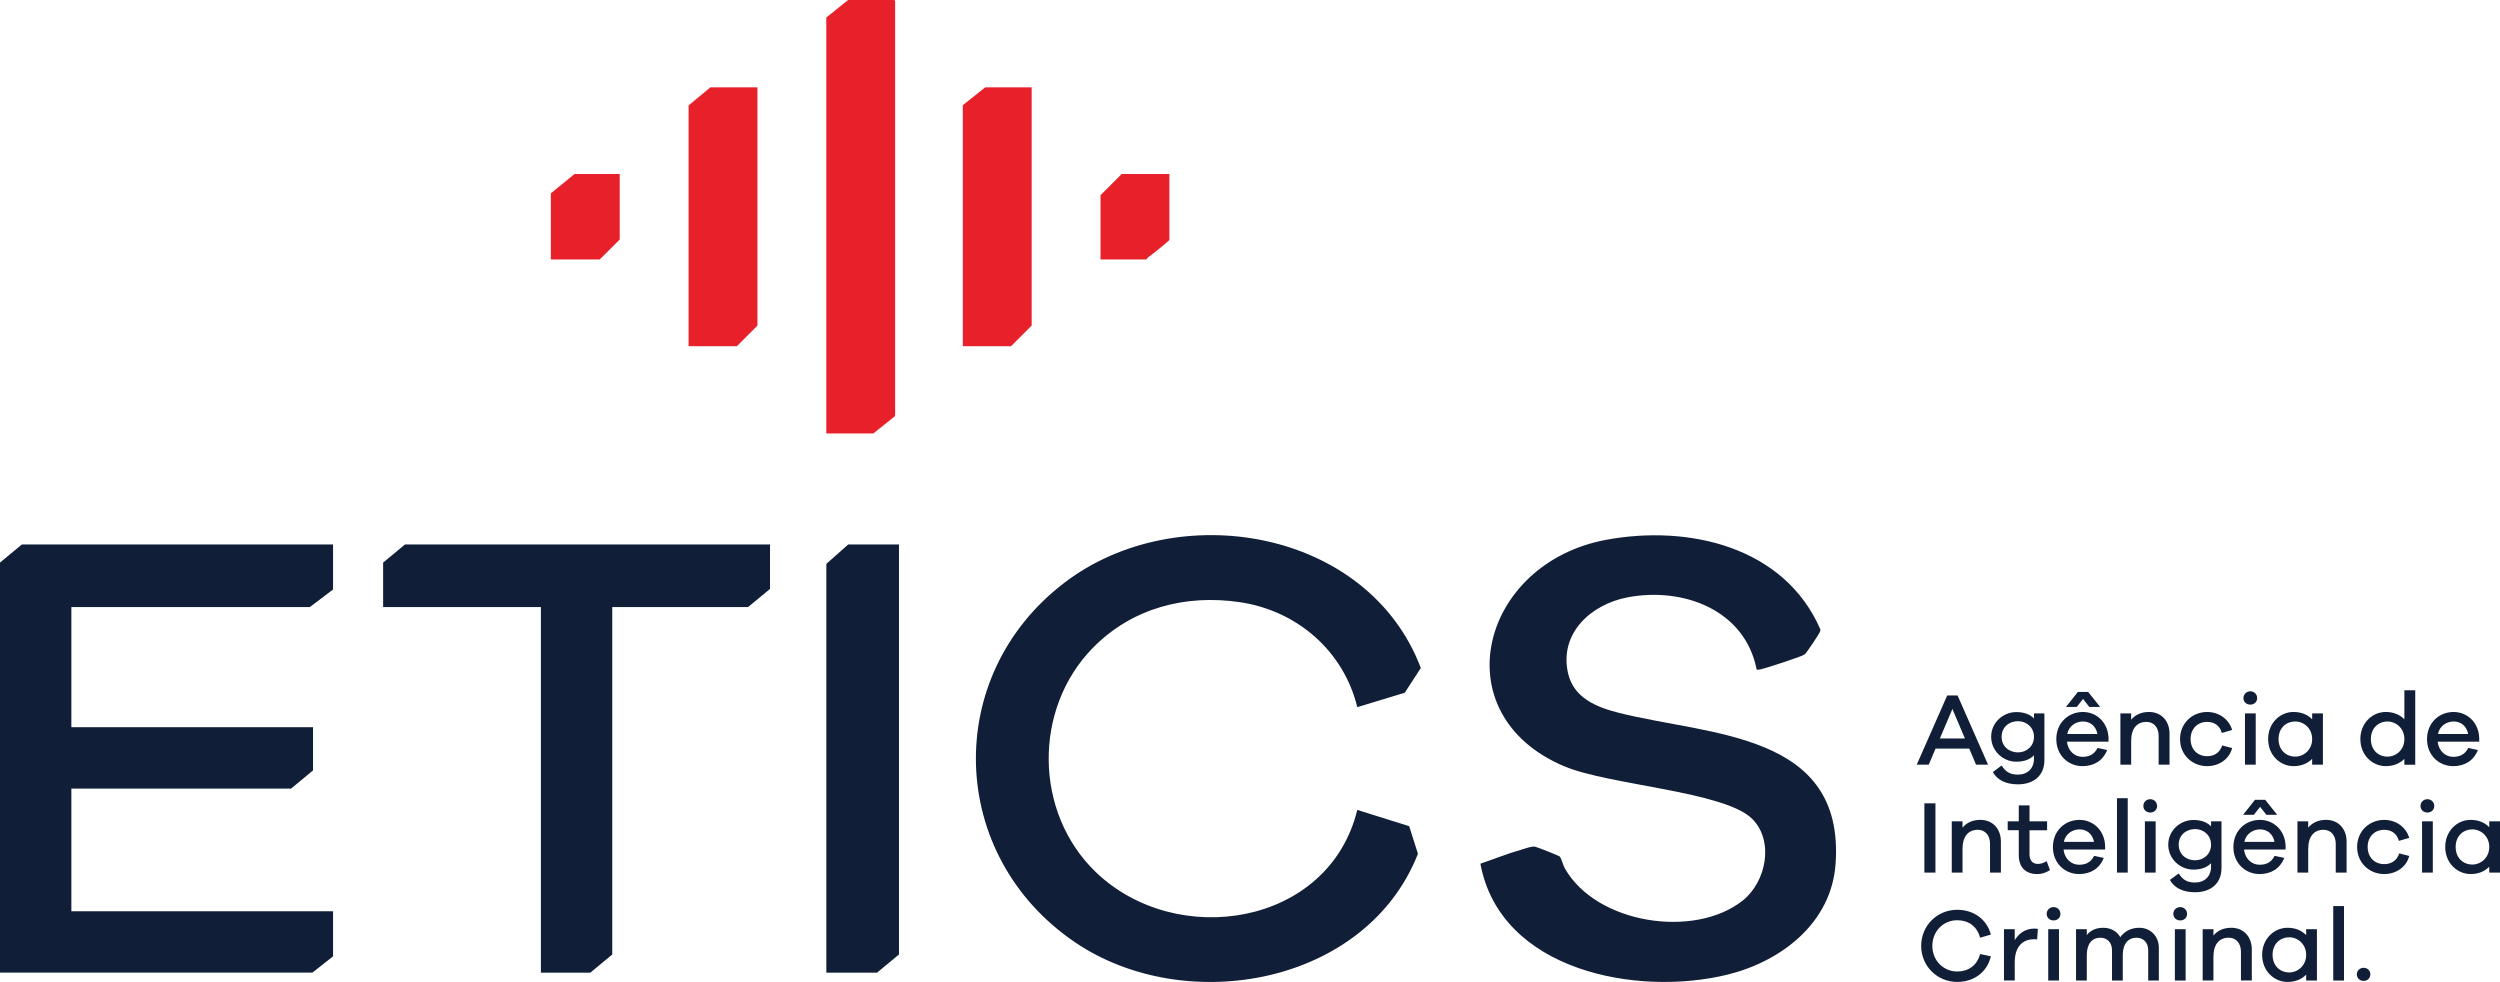
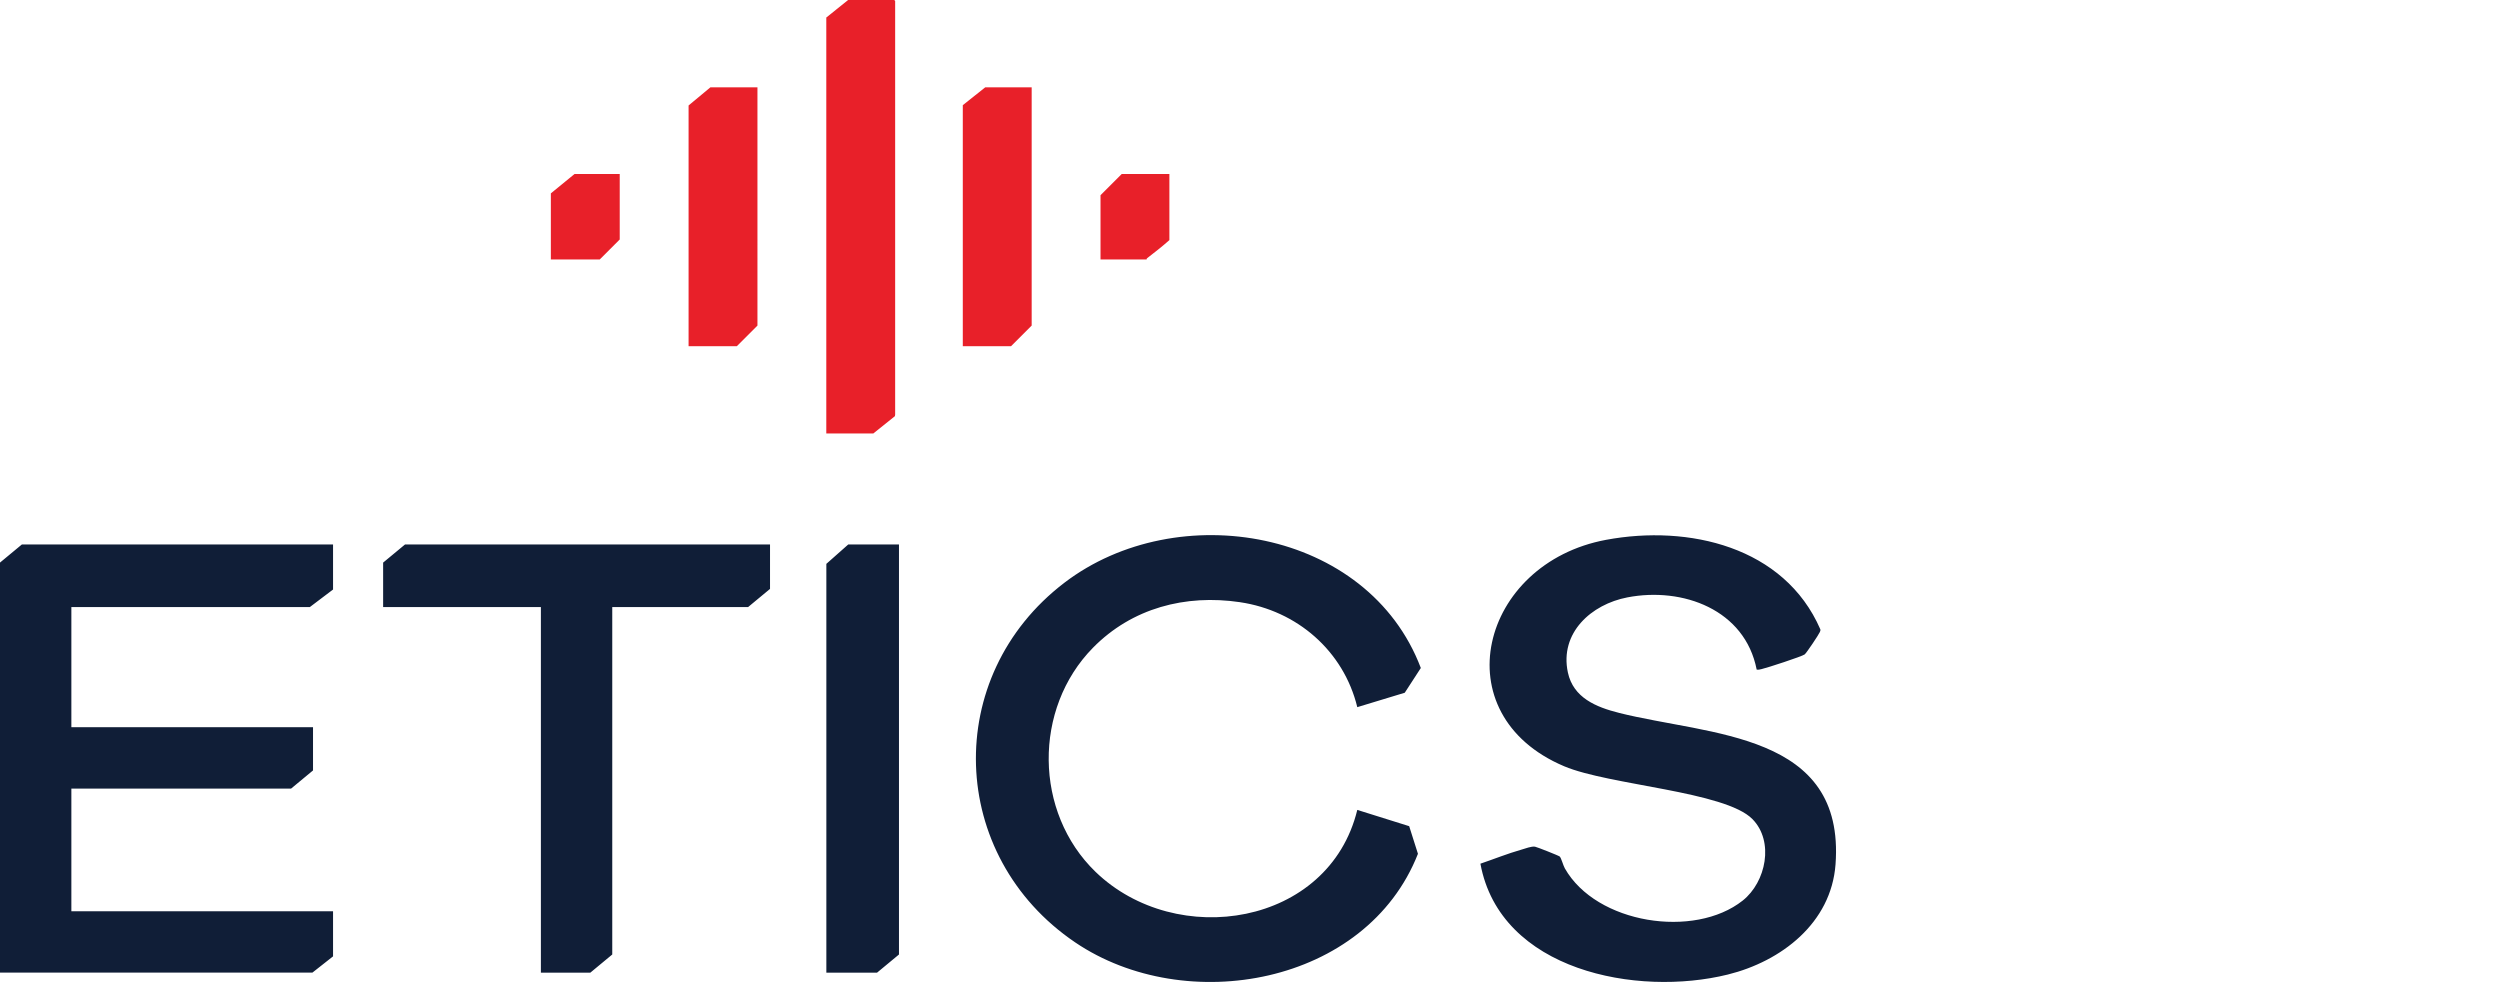
<svg xmlns="http://www.w3.org/2000/svg" viewBox="0 0 1714.76 673.54" data-name="Camada 1" id="Camada_1">
  <defs>
    <style>
      .cls-1 {
        fill: #101e37;
      }

      .cls-2 {
        fill: #e82029;
      }
    </style>
  </defs>
  <path d="M0,385.88v281.25h214.27l14.17-11.16v-30.92H48.95v-84.16h150.72l15.03-12.45v-29.63H48.95v-82.44h163.6l15.89-12.02v-30.92H15.03l-15.03,12.45ZM1110.41,488.94c-15.58-3.92-31.29-10.31-35-27.7-5.79-27.21,16.09-46.74,40.84-51.5,37.99-7.3,80.64,8.42,88.66,49.53,1.19.26,2.3-.11,3.44-.36,3.61-.8,27.58-8.62,29.47-10.04,1.23-.92,9.82-13.79,10.44-15.39.24-.63.54-1.18.29-1.88-24.71-56.76-90.41-71.84-146.89-61.34-86.32,16.05-112.85,119.78-28.77,155.33,30.79,13.02,110.33,17.16,129.1,36.22,15.06,15.29,9.36,43.17-6.64,55.88-33.14,26.32-100.42,16.05-122.04-22.1-1.11-1.96-2.45-7.13-3.49-8.1-.67-.62-15.66-6.54-16.94-6.75-2.45-.41-6.6,1.26-9.27,2.01-9.47,2.69-18.89,6.49-28.19,9.65,13.56,73.56,107.52,91.42,169.7,76.04,36.7-9.08,70.9-35.32,73.88-75.55,6.7-90.7-86-88.2-148.61-103.94ZM850.52,413.05c39.09,5.78,71.07,33.4,80.45,71.99l32.56-9.89,11.02-16.98c-36.22-95.54-167.08-117.56-244.48-58.47-84.1,64.19-80.02,187.45,7.37,246.66,75.87,51.4,199.77,29.21,235.13-60.74l-6.01-18.95-35.59-11.15c-19.47,79.75-124.13,96.03-179.53,42.49-42.24-40.83-42.88-111.94-1.73-153.76,26.79-27.23,63.37-36.74,100.82-31.21ZM262.79,385.88v30.49h108.21v250.77h33.92l15.03-12.45v-238.31h93.18l15.03-12.45v-30.49h-250.34l-15.03,12.45ZM566.8,386.74v280.4h34.78l15.03-12.45v-281.25h-34.78l-15.03,13.31Z" class="cls-1" />
  <path d="M581.73,0l-14.97,12.02v285.3h32.26l14.83-11.9c-.03-.32.11-.65.14-.96V.63l-.63-.63h-31.63ZM472.3,72.33v165.11h33.11l14.13-14.13V59.89h-32.26l-14.97,12.44ZM660.39,72.12v165.32h33.11l14.13-14.13V59.89h-31.84l-15.39,12.23ZM377.83,132.63v45.34h33.53l13.71-13.71v-44.91h-31l-16.24,13.28ZM769.4,119.35l-14.55,14.55v44.07h31.63s-.1-.52.31-.84c5.19-4.04,10.4-8.05,15.3-12.44v-45.34h-32.68Z" class="cls-2" />
-   <path d="M1327.6,513.45h23.11l4.68,11.06h8.23l-20.92-47.51h-7.09l-20.92,47.51h8.23l4.68-11.06ZM1339.16,486.29l8.58,20.21h-17.16l8.58-20.21ZM1382.98,522.45c5.39,0,9.43-1.56,12.13-4.4v2.27c0,6.81-4.4,10.99-11.06,10.99-5.6,0-8.51-2.13-11.13-6.24l-6.03,4.47c2.84,5.25,8.72,8.44,17.16,8.44,10.99,0,18.22-6.1,18.22-16.59v-32.05h-7.16v3.48c-2.69-2.84-6.74-4.4-12.13-4.4-9.01,0-17.23,7.16-17.23,16.95s8.23,17.09,17.23,17.09ZM1384.19,494.66c5.74,0,10.92,4.18,10.92,10.71s-5.18,10.71-10.92,10.71c-6.31,0-11.27-4.26-11.27-10.71s4.96-10.71,11.27-10.71ZM1428.79,479.41l4.25,5.46h7.45l-8.23-10.28h-7.02l-8.16,10.28h7.38l4.33-5.46ZM1428.36,525.5c7.8,0,14.04-3.69,16.95-11.06l-6.59-1.42c-2.48,4.96-6.45,6.1-10.35,6.1-5.18,0-9.93-3.9-10.64-10.42h28.51v-2.55c-.36-10.57-8.16-17.8-17.59-17.8-9.93,0-18.22,7.45-18.22,18.65s8.37,18.51,17.94,18.51ZM1428.64,494.87c4.82,0,8.86,2.84,10,8.58h-20.71c1.14-5.67,6.1-8.58,10.71-8.58ZM1461.76,508.27c0-8.86,4.19-13.12,10.5-13.12,5.04,0,8.37,3.83,8.37,9.57v19.78h7.45v-21.27c0-8.79-5.67-14.89-14.11-14.89-5.25,0-9.36,1.92-12.2,5.32v-4.33h-7.38v35.17h7.38v-16.24ZM1513.88,525.5c8.16,0,15.25-4.82,17.16-12.41l-6.81-1.77c-1.7,5.1-5.67,7.37-10.35,7.37-6.52,0-11.35-4.61-11.35-11.77s4.82-11.77,11.35-11.77c4.68,0,8.72,2.41,10.07,7.59l7.09-2.05c-2.2-7.52-9.22-12.34-17.16-12.34-10.07,0-18.58,7.59-18.58,18.58s8.51,18.58,18.58,18.58ZM1543.52,483.31c2.7,0,4.68-1.92,4.68-4.54,0-2.48-1.98-4.61-4.68-4.61s-4.75,2.13-4.75,4.61c0,2.62,1.98,4.54,4.75,4.54ZM1539.83,524.51h7.38v-35.17h-7.38v35.17ZM1573.16,525.5c5.32,0,9.72-1.84,12.76-5.03v4.04h7.38v-35.17h-7.38v4.04c-3.05-3.19-7.45-5.04-12.76-5.04-9.22,0-17.44,7.52-17.44,18.58s8.23,18.58,17.44,18.58ZM1574.36,494.87c5.82,0,11.56,4.68,11.56,12.05s-5.74,12.05-11.56,12.05c-6.45,0-11.49-4.61-11.49-12.05s5.03-12.05,11.49-12.05ZM1649.17,493.38c-3.12-3.19-7.45-5.04-12.76-5.04-9.15,0-17.44,7.52-17.44,18.58s8.3,18.58,17.44,18.58c5.32,0,9.64-1.84,12.76-4.96v3.97h7.45v-51.05h-7.45v19.92ZM1637.61,518.98c-6.38,0-11.42-4.61-11.42-12.05s5.04-12.05,11.42-12.05c5.89,0,11.56,4.68,11.56,12.05s-5.67,12.05-11.56,12.05ZM1699.59,514.44l-6.6-1.42c-2.48,4.96-6.45,6.1-10.35,6.1-5.18,0-9.93-3.9-10.64-10.42h28.51v-2.55c-.36-10.57-8.16-17.8-17.59-17.8-9.93,0-18.22,7.45-18.22,18.65s8.37,18.51,17.94,18.51c7.8,0,14.04-3.69,16.95-11.06ZM1682.92,494.87c4.82,0,8.86,2.84,10,8.58h-20.71c1.14-5.67,6.1-8.58,10.71-8.58ZM1319.94,598.52h7.59v-47.51h-7.59v47.51ZM1358.3,562.35c-5.25,0-9.36,1.92-12.2,5.32v-4.33h-7.38v35.17h7.38v-16.24c0-8.86,4.19-13.12,10.5-13.12,5.04,0,8.37,3.83,8.37,9.57v19.78h7.45v-21.27c0-8.79-5.67-14.89-14.11-14.89ZM1404.11,569.45v-6.1h-12.05v-10.92h-7.38v10.92h-7.59v6.1h7.59v17.09c0,8.72,5.11,12.98,12.69,12.98,2.98,0,5.39-.71,8.72-2.69l-2.27-6.17c-1.84,1.2-4.11,1.91-5.96,1.91-3.47,0-5.81-2.13-5.81-6.52v-16.59h12.05ZM1442.97,588.45l-6.59-1.42c-2.48,4.96-6.45,6.1-10.35,6.1-5.18,0-9.93-3.9-10.64-10.42h28.51v-2.55c-.36-10.57-8.16-17.8-17.59-17.8-9.93,0-18.22,7.45-18.22,18.65s8.37,18.51,17.94,18.51c7.8,0,14.04-3.69,16.95-11.06ZM1426.3,568.88c4.82,0,8.86,2.84,10,8.58h-20.71c1.14-5.67,6.1-8.58,10.71-8.58ZM1459.42,547.47h-7.38v51.05h7.38v-51.05ZM1474.88,548.17c-2.77,0-4.75,2.13-4.75,4.61,0,2.62,1.98,4.54,4.75,4.54s4.68-1.92,4.68-4.54c0-2.48-1.98-4.61-4.68-4.61ZM1471.19,598.52h7.38v-35.17h-7.38v35.17ZM1523.73,595.4v-32.05h-7.16v3.48c-2.69-2.84-6.74-4.4-12.13-4.4-9.01,0-17.23,7.16-17.23,16.95s8.23,17.09,17.23,17.09c5.39,0,9.43-1.56,12.13-4.4v2.27c0,6.81-4.4,10.99-11.06,10.99-5.6,0-8.51-2.13-11.13-6.24l-6.03,4.47c2.84,5.25,8.72,8.44,17.16,8.44,10.99,0,18.22-6.1,18.22-16.59ZM1505.65,590.08c-6.31,0-11.27-4.26-11.27-10.71s4.96-10.71,11.27-10.71c5.74,0,10.92,4.18,10.92,10.71s-5.18,10.71-10.92,10.71ZM1550.25,553.42l4.25,5.46h7.45l-8.23-10.28h-7.02l-8.16,10.28h7.38l4.33-5.46ZM1566.78,588.45l-6.6-1.42c-2.48,4.96-6.45,6.1-10.35,6.1-5.18,0-9.93-3.9-10.64-10.42h28.51v-2.55c-.36-10.57-8.16-17.8-17.59-17.8-9.93,0-18.22,7.45-18.22,18.65s8.37,18.51,17.94,18.51c7.8,0,14.04-3.69,16.95-11.06ZM1550.11,568.88c4.82,0,8.86,2.84,10,8.58h-20.71c1.14-5.67,6.1-8.58,10.71-8.58ZM1595.42,562.35c-5.25,0-9.36,1.92-12.2,5.32v-4.33h-7.38v35.17h7.38v-16.24c0-8.86,4.19-13.12,10.5-13.12,5.04,0,8.37,3.83,8.37,9.57v19.78h7.45v-21.27c0-8.79-5.67-14.89-14.11-14.89ZM1635.34,569.16c4.68,0,8.72,2.41,10.07,7.59l7.09-2.05c-2.2-7.52-9.22-12.34-17.16-12.34-10.07,0-18.58,7.59-18.58,18.58s8.51,18.58,18.58,18.58c8.16,0,15.25-4.82,17.16-12.41l-6.81-1.77c-1.7,5.1-5.67,7.37-10.35,7.37-6.52,0-11.35-4.61-11.35-11.77s4.82-11.77,11.35-11.77ZM1664.98,548.17c-2.77,0-4.75,2.13-4.75,4.61,0,2.62,1.98,4.54,4.75,4.54s4.68-1.92,4.68-4.54c0-2.48-1.98-4.61-4.68-4.61ZM1661.3,598.52h7.38v-35.17h-7.38v35.17ZM1707.39,563.35v4.04c-3.05-3.19-7.45-5.04-12.76-5.04-9.22,0-17.44,7.52-17.44,18.58s8.23,18.58,17.44,18.58c5.32,0,9.72-1.84,12.76-5.03v4.04h7.38v-35.17h-7.38ZM1695.83,592.99c-6.45,0-11.49-4.61-11.49-12.05s5.03-12.05,11.49-12.05c5.82,0,11.56,4.68,11.56,12.05s-5.74,12.05-11.56,12.05ZM1342.49,631.19c7.45,0,13.54,3.97,15.67,11.98l7.38-2.13c-2.7-10.49-11.84-17.02-23.05-17.02-13.83,0-24.75,10.92-24.75,24.75s10.92,24.74,24.75,24.74c11.2,0,20.42-6.45,23.05-17.58l-7.38-1.56c-2.13,8.01-8.23,11.98-15.67,11.98-9.57,0-17.09-7.59-17.09-17.58s7.52-17.59,17.09-17.59ZM1381.91,644.87v-7.52h-7.38v35.17h7.38v-12.41c0-9.64,4.4-15.88,13.33-15.88.64,0,1.49,0,2.06.07l.49-7.09c-.92-.28-1.63-.28-2.48-.28-6.1,0-10.57,3.26-13.4,7.94ZM1408.57,622.18c-2.77,0-4.75,2.13-4.75,4.61,0,2.62,1.98,4.54,4.75,4.54s4.68-1.92,4.68-4.54c0-2.48-1.98-4.61-4.68-4.61ZM1404.89,672.53h7.38v-35.17h-7.38v35.17ZM1467.43,636.36c-5.82,0-10.28,2.48-13.12,6.45-2.27-4.11-6.67-6.45-11.7-6.45s-8.72,1.85-11.27,4.97v-3.97h-7.38v35.17h7.38v-17.44c0-7.87,3.69-11.91,9.36-11.91,4.54,0,7.94,3.26,7.94,8.44v20.92h7.38v-17.44c0-7.87,3.76-11.91,9.5-11.91,4.54,0,7.94,3.26,7.94,8.44v20.92h7.3v-22.41c0-8.3-6.02-13.76-13.33-13.76ZM1491.75,672.53h7.38v-35.17h-7.38v35.17ZM1495.44,622.18c-2.77,0-4.75,2.13-4.75,4.61,0,2.62,1.98,4.54,4.75,4.54s4.68-1.92,4.68-4.54c0-2.48-1.98-4.61-4.68-4.61ZM1530.4,636.36c-5.25,0-9.36,1.92-12.2,5.32v-4.33h-7.38v35.17h7.38v-16.24c0-8.86,4.19-13.12,10.5-13.12,5.04,0,8.37,3.83,8.37,9.57v19.78h7.45v-21.27c0-8.79-5.67-14.89-14.11-14.89ZM1581.81,641.4c-3.05-3.19-7.45-5.04-12.76-5.04-9.22,0-17.44,7.52-17.44,18.58s8.23,18.58,17.44,18.58c5.32,0,9.72-1.84,12.76-5.03v4.04h7.38v-35.17h-7.38v4.04ZM1570.25,667c-6.45,0-11.49-4.61-11.49-12.05s5.03-12.05,11.49-12.05c5.82,0,11.56,4.68,11.56,12.05s-5.74,12.05-11.56,12.05ZM1600.38,672.53h7.38v-51.05h-7.38v51.05ZM1621.23,663.81c-2.69,0-4.68,2.06-4.68,4.47,0,2.55,1.99,4.54,4.68,4.54s4.61-1.98,4.61-4.54c0-2.41-1.91-4.47-4.61-4.47Z" class="cls-1" />
</svg>